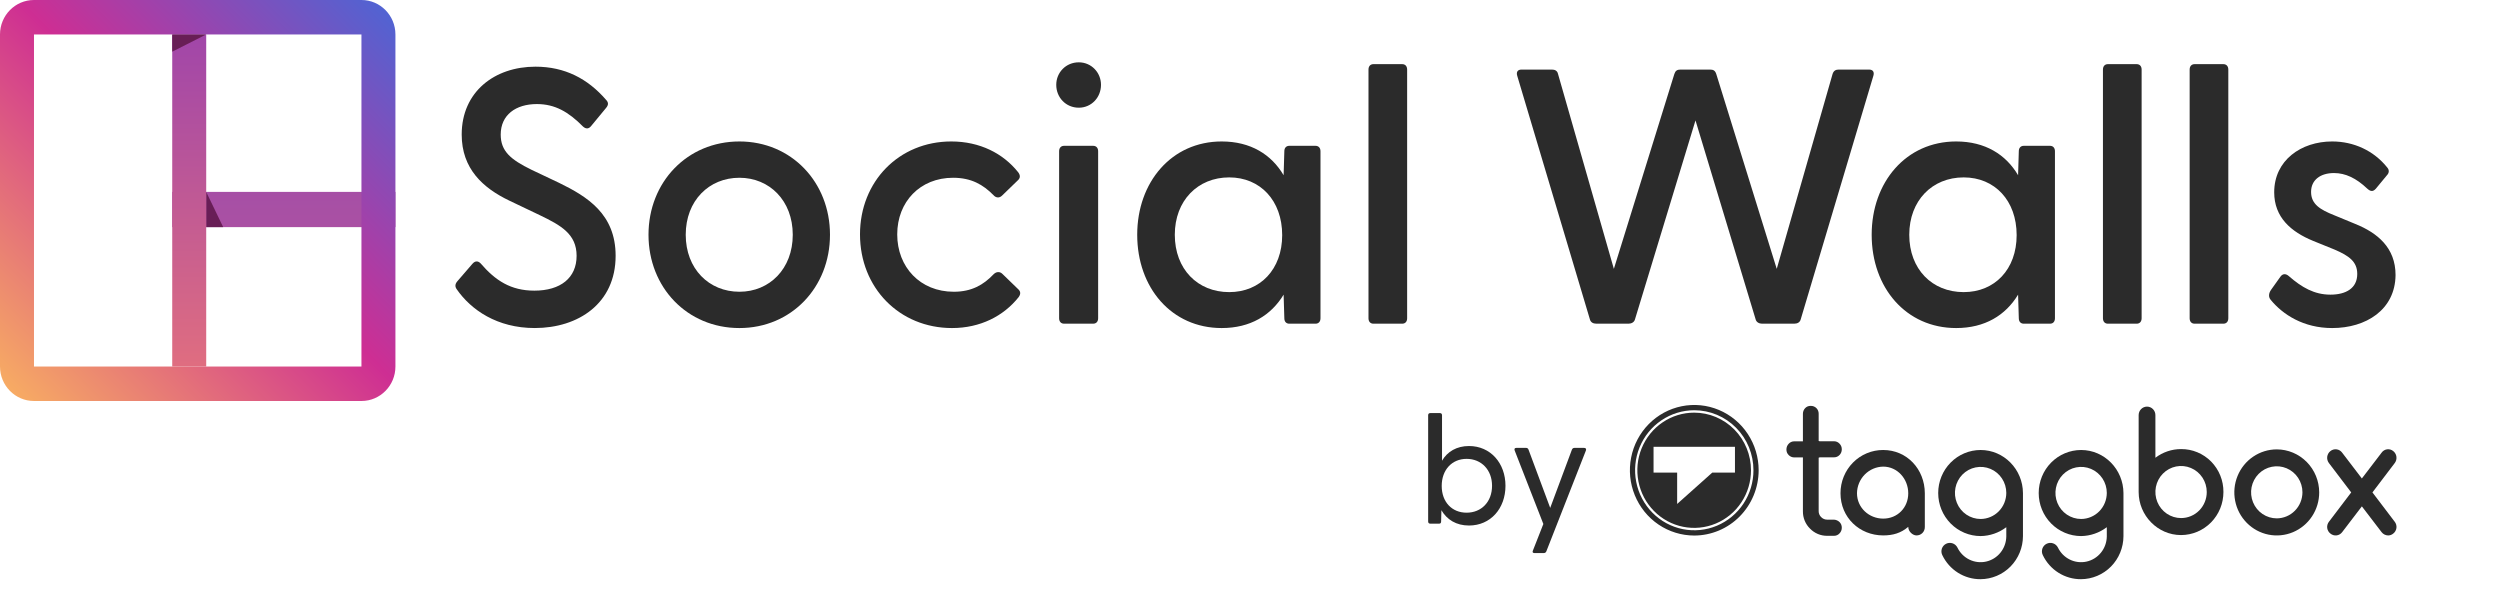
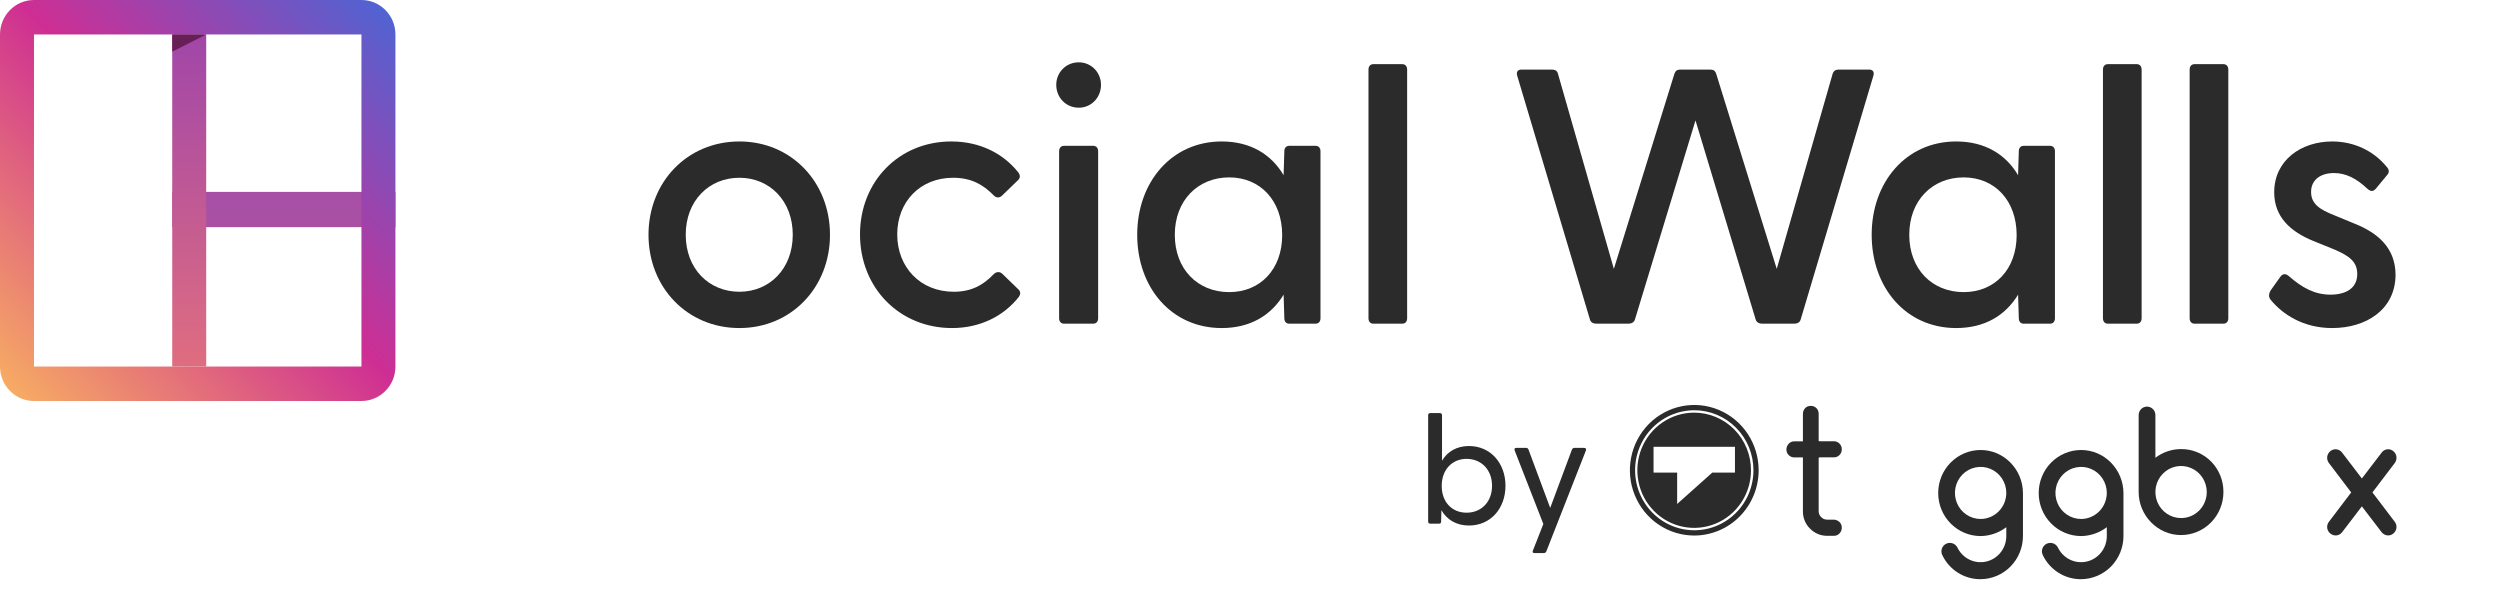
<svg xmlns="http://www.w3.org/2000/svg" width="200" height="48" viewBox="0 0 200 48" fill="none">
  <path d="M31.634 15.351V18.17H13.778V15.351H31.634Z" fill="url(#paint0_linear_2559_124)" />
-   <path d="M16.497 18.17V15.351L17.856 18.17H16.497Z" fill="#681E56" />
  <path d="M13.778 2.757H16.497V29.323H13.778V2.757Z" fill="url(#paint1_linear_2559_124)" />
  <path fill-rule="evenodd" clip-rule="evenodd" d="M28.916 2.757H2.719V29.323H28.916V2.757ZM2.719 0C1.217 0 0 1.234 0 2.757V29.323C0 30.846 1.217 32.08 2.719 32.08H28.916C30.417 32.08 31.634 30.846 31.634 29.323V2.757C31.634 1.234 30.417 0 28.916 0H2.719Z" fill="url(#paint2_linear_2559_124)" />
  <path d="M13.778 2.757H16.497L13.778 4.135V2.757Z" fill="#681E56" />
  <path d="M122.749 44.245C122.627 44.245 122.578 44.17 122.627 44.059L123.468 41.919L121.175 36.042C121.126 35.906 121.175 35.831 121.309 35.831H122.09C122.187 35.831 122.248 35.881 122.285 35.98L124.017 40.632L125.75 35.98C125.787 35.881 125.86 35.831 125.957 35.831H126.726C126.859 35.831 126.921 35.906 126.872 36.042L123.712 44.096C123.676 44.195 123.602 44.245 123.505 44.245H122.749Z" fill="#2B2B2B" />
  <path d="M117.521 42.042C116.497 42.042 115.753 41.572 115.313 40.817L115.289 41.72C115.289 41.831 115.241 41.893 115.131 41.893H114.423C114.313 41.893 114.252 41.831 114.252 41.72V33.22C114.252 33.109 114.313 33.047 114.423 33.047H115.192C115.302 33.047 115.362 33.109 115.362 33.22V36.858C115.789 36.128 116.534 35.682 117.521 35.682C119.243 35.682 120.438 37.056 120.438 38.862C120.438 40.681 119.243 42.042 117.521 42.042ZM115.337 38.874C115.337 40.161 116.155 41.015 117.327 41.015C118.51 41.015 119.364 40.149 119.364 38.862C119.364 37.588 118.51 36.709 117.327 36.709C116.155 36.709 115.337 37.588 115.337 38.874Z" fill="#2B2B2B" />
  <path d="M135.542 42.843C134.524 42.843 133.528 42.537 132.68 41.963C131.833 41.389 131.174 40.573 130.784 39.619C130.394 38.665 130.292 37.615 130.491 36.602C130.689 35.588 131.18 34.658 131.9 33.927C132.62 33.197 133.538 32.7 134.537 32.498C135.536 32.297 136.572 32.4 137.512 32.795C138.454 33.191 139.258 33.86 139.824 34.719C140.39 35.578 140.692 36.587 140.692 37.62C140.69 39.005 140.146 40.332 139.181 41.311C138.216 42.29 136.907 42.841 135.542 42.843ZM135.542 32.819C134.606 32.819 133.69 33.1 132.912 33.628C132.132 34.156 131.526 34.906 131.167 35.783C130.809 36.66 130.715 37.626 130.898 38.557C131.081 39.489 131.532 40.344 132.194 41.016C132.856 41.687 133.7 42.145 134.618 42.33C135.537 42.515 136.489 42.42 137.354 42.057C138.22 41.693 138.959 41.078 139.479 40.288C139.999 39.498 140.277 38.57 140.277 37.62C140.277 36.99 140.154 36.365 139.917 35.783C139.678 35.2 139.33 34.671 138.89 34.225C138.45 33.779 137.928 33.426 137.354 33.184C136.779 32.943 136.164 32.819 135.542 32.819Z" fill="#2B2B2B" />
  <path fill-rule="evenodd" clip-rule="evenodd" d="M139.313 40.182C139.812 39.424 140.079 38.533 140.079 37.621C140.079 36.399 139.6 35.227 138.748 34.362C137.895 33.498 136.739 33.012 135.533 33.012C134.634 33.012 133.756 33.282 133.008 33.789C132.26 34.295 131.678 35.015 131.334 35.857C130.99 36.7 130.9 37.627 131.076 38.521C131.25 39.415 131.684 40.236 132.319 40.881C132.955 41.526 133.765 41.965 134.647 42.142C135.528 42.32 136.442 42.229 137.272 41.88C138.104 41.531 138.814 40.94 139.313 40.182ZM132.284 35.745H138.797V37.806H136.984L134.172 40.317V37.806H132.284V35.745Z" fill="#2B2B2B" />
  <path d="M147.161 41.764C147.221 41.822 147.267 41.892 147.299 41.97C147.33 42.047 147.345 42.131 147.343 42.215V42.229C147.343 42.395 147.277 42.555 147.161 42.672C147.106 42.734 147.039 42.782 146.963 42.815C146.887 42.848 146.806 42.865 146.725 42.865H146.178C145.922 42.868 145.668 42.818 145.431 42.719C145.195 42.62 144.98 42.474 144.801 42.288C144.617 42.108 144.473 41.892 144.375 41.654C144.278 41.415 144.229 41.158 144.233 40.9V36.593H143.533C143.369 36.592 143.213 36.526 143.097 36.408C143.037 36.351 142.991 36.282 142.959 36.206C142.928 36.13 142.913 36.048 142.914 35.965V35.95C142.915 35.782 142.98 35.62 143.097 35.499C143.152 35.438 143.219 35.39 143.295 35.357C143.37 35.324 143.452 35.307 143.533 35.307H144.233V33.099C144.234 32.93 144.299 32.769 144.415 32.648C144.471 32.589 144.54 32.543 144.615 32.512C144.691 32.482 144.771 32.468 144.852 32.471H144.874C145.037 32.469 145.194 32.533 145.311 32.648C145.37 32.707 145.417 32.777 145.447 32.854C145.479 32.932 145.495 33.015 145.493 33.099V35.278H145.544V35.3H146.725C146.806 35.3 146.887 35.317 146.963 35.35C147.037 35.383 147.105 35.432 147.161 35.492C147.22 35.551 147.267 35.621 147.298 35.699C147.329 35.776 147.345 35.859 147.343 35.943V35.958C147.343 36.124 147.277 36.283 147.161 36.401C147.105 36.461 147.037 36.508 146.962 36.54C146.887 36.572 146.805 36.587 146.725 36.585H145.544V36.615H145.493V40.885C145.491 40.974 145.508 41.063 145.542 41.146C145.575 41.228 145.626 41.303 145.689 41.365C145.752 41.431 145.827 41.483 145.909 41.519C145.992 41.554 146.081 41.572 146.17 41.572H146.717C146.883 41.58 147.04 41.648 147.161 41.764Z" fill="#2B2B2B" />
-   <path d="M150.658 36C150.208 35.998 149.762 36.086 149.347 36.259C148.932 36.432 148.554 36.687 148.236 37.009C147.918 37.331 147.667 37.715 147.496 38.136C147.324 38.557 147.238 39.009 147.24 39.465C147.24 41.393 148.756 42.833 150.658 42.833C151.429 42.833 152.078 42.648 152.66 42.146C152.66 42.538 153.039 42.833 153.308 42.833C153.398 42.836 153.488 42.821 153.572 42.787C153.655 42.754 153.731 42.703 153.795 42.639C153.858 42.575 153.908 42.498 153.94 42.413C153.974 42.328 153.99 42.237 153.986 42.146V39.457C153.979 37.537 152.558 36 150.658 36ZM150.658 41.489C149.52 41.489 148.559 40.617 148.559 39.457C148.566 38.895 148.79 38.359 149.182 37.961C149.574 37.564 150.103 37.337 150.658 37.33C151.794 37.33 152.66 38.312 152.66 39.465C152.66 40.617 151.794 41.489 150.658 41.489Z" fill="#2B2B2B" />
  <path d="M158.45 36C157.55 36 156.686 36.363 156.05 37.008C155.413 37.654 155.056 38.529 155.056 39.443C155.056 40.355 155.413 41.231 156.05 41.877C156.686 42.522 157.55 42.885 158.45 42.885C159.192 42.875 159.911 42.626 160.504 42.176V42.929C160.494 43.398 160.33 43.85 160.037 44.212C159.744 44.575 159.338 44.826 158.886 44.927C158.435 45.027 157.963 44.971 157.548 44.767C157.131 44.563 156.795 44.222 156.592 43.801C156.511 43.642 156.372 43.522 156.205 43.466C156.038 43.409 155.855 43.421 155.696 43.498C155.616 43.536 155.544 43.59 155.485 43.656C155.426 43.723 155.38 43.801 155.35 43.885C155.322 43.97 155.31 44.06 155.314 44.149C155.32 44.239 155.344 44.326 155.383 44.407C155.661 44.989 156.096 45.479 156.638 45.82C157.179 46.161 157.805 46.34 158.443 46.335C159.342 46.331 160.204 45.967 160.84 45.323C161.475 44.678 161.834 43.804 161.837 42.892V39.45C161.83 37.544 160.308 36 158.45 36ZM158.45 41.518C158.044 41.518 157.646 41.396 157.308 41.167C156.97 40.938 156.707 40.613 156.552 40.232C156.396 39.852 156.356 39.433 156.435 39.029C156.514 38.625 156.71 38.253 156.997 37.962C157.284 37.671 157.65 37.472 158.049 37.392C158.448 37.312 158.861 37.353 159.236 37.51C159.611 37.668 159.932 37.935 160.158 38.278C160.384 38.62 160.504 39.023 160.504 39.435C160.502 39.987 160.285 40.516 159.9 40.906C159.516 41.296 158.994 41.516 158.45 41.518Z" fill="#2B2B2B" />
  <path d="M166.49 36C165.59 36 164.726 36.363 164.09 37.008C163.453 37.654 163.096 38.529 163.096 39.443C163.096 40.355 163.453 41.231 164.09 41.877C164.726 42.522 165.59 42.885 166.49 42.885C167.232 42.875 167.951 42.626 168.544 42.176V42.929C168.534 43.398 168.37 43.85 168.077 44.212C167.784 44.575 167.378 44.826 166.926 44.927C166.475 45.027 166.003 44.971 165.588 44.767C165.171 44.563 164.835 44.222 164.632 43.801C164.551 43.642 164.412 43.522 164.245 43.466C164.078 43.409 163.895 43.421 163.736 43.498C163.656 43.536 163.584 43.59 163.525 43.656C163.466 43.723 163.42 43.801 163.39 43.885C163.362 43.97 163.35 44.06 163.354 44.149C163.36 44.239 163.384 44.326 163.423 44.407C163.701 44.989 164.136 45.479 164.678 45.82C165.219 46.161 165.845 46.34 166.483 46.335C167.382 46.331 168.244 45.967 168.88 45.323C169.515 44.678 169.874 43.804 169.877 42.892V39.45C169.87 37.544 168.348 36 166.49 36ZM166.49 41.518C166.084 41.518 165.686 41.396 165.348 41.167C165.01 40.938 164.747 40.613 164.592 40.232C164.436 39.852 164.396 39.433 164.475 39.029C164.554 38.625 164.75 38.253 165.037 37.962C165.324 37.671 165.69 37.472 166.089 37.392C166.488 37.312 166.901 37.353 167.276 37.51C167.651 37.668 167.972 37.935 168.198 38.278C168.424 38.62 168.544 39.023 168.544 39.435C168.542 39.987 168.325 40.516 167.94 40.906C167.556 41.296 167.034 41.516 166.49 41.518Z" fill="#2B2B2B" />
  <path d="M174.486 35.927C173.745 35.926 173.024 36.17 172.432 36.621V33.209C172.432 33.028 172.362 32.855 172.236 32.728C172.11 32.6 171.94 32.529 171.762 32.529C171.584 32.529 171.414 32.6 171.288 32.728C171.162 32.855 171.092 33.028 171.092 33.209V39.362C171.092 41.238 172.614 42.805 174.479 42.805C174.925 42.805 175.366 42.716 175.778 42.543C176.19 42.37 176.564 42.116 176.88 41.797C177.194 41.477 177.445 41.097 177.616 40.68C177.786 40.262 177.874 39.814 177.874 39.362C177.878 38.91 177.793 38.461 177.624 38.043C177.455 37.624 177.205 37.244 176.891 36.924C176.575 36.605 176.2 36.352 175.787 36.181C175.374 36.009 174.932 35.923 174.486 35.927ZM174.486 41.445C174.08 41.445 173.683 41.323 173.345 41.094C173.007 40.865 172.744 40.54 172.588 40.159C172.433 39.779 172.392 39.36 172.471 38.956C172.551 38.551 172.747 38.18 173.034 37.889C173.321 37.598 173.687 37.399 174.086 37.319C174.484 37.239 174.898 37.28 175.272 37.438C175.648 37.595 175.969 37.862 176.194 38.205C176.42 38.547 176.54 38.95 176.54 39.362C176.541 39.636 176.488 39.907 176.384 40.16C176.282 40.413 176.13 40.642 175.94 40.836C175.749 41.029 175.522 41.183 175.273 41.287C175.024 41.392 174.756 41.446 174.486 41.445Z" fill="#2B2B2B" />
-   <path d="M182.141 35.951C181.47 35.951 180.814 36.153 180.256 36.531C179.697 36.909 179.262 37.447 179.005 38.076C178.748 38.705 178.68 39.397 178.812 40.065C178.942 40.733 179.266 41.346 179.741 41.827C180.216 42.309 180.82 42.637 181.479 42.77C182.138 42.902 182.82 42.834 183.44 42.574C184.06 42.313 184.59 41.872 184.964 41.306C185.337 40.74 185.536 40.074 185.536 39.393C185.534 38.481 185.177 37.606 184.54 36.96C183.904 36.315 183.042 35.952 182.141 35.951ZM182.141 41.469C181.735 41.469 181.338 41.347 181 41.118C180.662 40.889 180.398 40.564 180.243 40.183C180.088 39.802 180.047 39.384 180.126 38.979C180.206 38.575 180.401 38.204 180.688 37.913C180.976 37.621 181.342 37.423 181.74 37.343C182.139 37.262 182.552 37.304 182.927 37.461C183.303 37.619 183.624 37.886 183.85 38.228C184.075 38.571 184.196 38.974 184.196 39.386C184.193 39.938 183.976 40.467 183.592 40.857C183.206 41.247 182.686 41.467 182.141 41.469Z" fill="#2B2B2B" />
  <path d="M189.795 39.393L191.579 37.044C191.633 36.973 191.673 36.891 191.697 36.804C191.719 36.718 191.725 36.627 191.714 36.538C191.703 36.449 191.673 36.363 191.629 36.285C191.585 36.207 191.527 36.138 191.456 36.084C191.387 36.028 191.309 35.987 191.225 35.963C191.141 35.939 191.053 35.933 190.967 35.945C190.879 35.957 190.797 35.986 190.722 36.032C190.647 36.077 190.582 36.137 190.531 36.209L188.949 38.278L187.369 36.209C187.317 36.138 187.251 36.078 187.175 36.033C187.099 35.988 187.015 35.958 186.929 35.947C186.842 35.935 186.753 35.941 186.669 35.965C186.585 35.988 186.505 36.029 186.437 36.084C186.366 36.138 186.307 36.207 186.262 36.285C186.219 36.362 186.189 36.449 186.177 36.538C186.167 36.627 186.172 36.718 186.195 36.804C186.219 36.891 186.259 36.973 186.313 37.044L188.097 39.393L186.313 41.742C186.259 41.812 186.219 41.892 186.195 41.978C186.172 42.064 186.166 42.154 186.177 42.242C186.189 42.33 186.218 42.415 186.262 42.491C186.307 42.568 186.366 42.635 186.437 42.688C186.505 42.744 186.583 42.785 186.667 42.81C186.751 42.835 186.839 42.842 186.926 42.832C187.013 42.821 187.097 42.794 187.173 42.75C187.249 42.706 187.316 42.647 187.369 42.577L188.949 40.509L190.531 42.577C190.593 42.657 190.673 42.722 190.764 42.766C190.854 42.811 190.954 42.835 191.055 42.836C191.201 42.835 191.343 42.783 191.456 42.688C191.527 42.635 191.585 42.568 191.629 42.491C191.674 42.415 191.703 42.33 191.715 42.242C191.726 42.154 191.721 42.064 191.697 41.978C191.673 41.892 191.634 41.812 191.579 41.742L189.795 39.393Z" fill="#2B2B2B" />
  <path d="M186.576 26.244C184.284 26.244 182.624 25.17 181.65 23.979C181.478 23.776 181.478 23.485 181.678 23.195L182.423 22.149C182.624 21.859 182.881 21.888 183.11 22.091C184.141 22.991 185.144 23.572 186.432 23.572C187.692 23.572 188.58 23.05 188.58 21.917C188.58 20.93 187.922 20.465 186.776 19.971L185.058 19.274C183.282 18.548 181.936 17.387 181.936 15.383C181.936 12.827 184.084 11.317 186.576 11.317C188.294 11.317 189.898 12.043 190.986 13.408C191.158 13.611 191.129 13.844 190.957 14.018L190.07 15.092C189.84 15.354 189.64 15.325 189.382 15.092C188.494 14.25 187.635 13.844 186.719 13.844C185.631 13.844 184.886 14.396 184.886 15.354C184.886 16.341 185.631 16.777 186.719 17.212L188.408 17.909C190.213 18.635 191.644 19.826 191.644 22.004C191.616 24.792 189.268 26.244 186.576 26.244Z" fill="#2B2B2B" />
-   <path d="M175.573 25.896C175.315 25.896 175.172 25.721 175.172 25.46V5.567C175.172 5.306 175.315 5.131 175.573 5.131H177.864C178.121 5.131 178.265 5.306 178.265 5.567V25.46C178.265 25.721 178.121 25.896 177.864 25.896H175.573Z" fill="#2B2B2B" />
+   <path d="M175.573 25.896C175.315 25.896 175.172 25.721 175.172 25.46V5.567C175.172 5.306 175.315 5.131 175.573 5.131H177.864C178.121 5.131 178.265 5.306 178.265 5.567V25.46C178.265 25.721 178.121 25.896 177.864 25.896H175.573" fill="#2B2B2B" />
  <path d="M168.638 25.896C168.38 25.896 168.236 25.721 168.236 25.46V5.567C168.236 5.306 168.38 5.131 168.638 5.131H170.928C171.186 5.131 171.33 5.306 171.33 5.567V25.46C171.33 25.721 171.186 25.896 170.928 25.896H168.638Z" fill="#2B2B2B" />
  <path d="M156.493 26.244C152.484 26.244 149.734 23.021 149.734 18.781C149.734 14.57 152.484 11.317 156.493 11.317C158.812 11.317 160.473 12.363 161.447 14.018L161.504 12.101C161.504 11.84 161.648 11.665 161.905 11.665H163.996C164.254 11.665 164.396 11.84 164.396 12.101V25.46C164.396 25.721 164.254 25.896 163.996 25.896H161.905C161.648 25.896 161.504 25.721 161.504 25.46L161.447 23.572C160.444 25.228 158.784 26.244 156.493 26.244ZM152.741 18.781C152.741 21.539 154.574 23.369 157.094 23.369C159.586 23.369 161.332 21.539 161.332 18.81C161.332 16.051 159.586 14.192 157.094 14.192C154.574 14.192 152.741 16.051 152.741 18.781Z" fill="#2B2B2B" />
  <path d="M127.706 25.895C127.448 25.895 127.247 25.779 127.191 25.546L121.377 6.06C121.291 5.77 121.405 5.566 121.721 5.566H124.155C124.384 5.566 124.585 5.653 124.641 5.915L129.109 21.51L133.949 5.915C134.035 5.653 134.178 5.566 134.435 5.566H136.813C137.07 5.566 137.213 5.653 137.299 5.915L142.139 21.51L146.607 5.915C146.693 5.653 146.865 5.566 147.093 5.566H149.527C149.843 5.566 149.957 5.77 149.871 6.06L144.058 25.546C144.001 25.779 143.8 25.895 143.542 25.895H140.965C140.736 25.895 140.507 25.779 140.45 25.546L135.639 9.632L130.799 25.546C130.741 25.779 130.512 25.895 130.283 25.895H127.706Z" fill="#2B2B2B" />
  <path d="M109.879 25.896C109.622 25.896 109.479 25.721 109.479 25.46V5.567C109.479 5.306 109.622 5.131 109.879 5.131H112.171C112.429 5.131 112.571 5.306 112.571 5.567V25.46C112.571 25.721 112.429 25.896 112.171 25.896H109.879Z" fill="#2B2B2B" />
  <path d="M97.735 26.244C93.725 26.244 90.977 23.021 90.977 18.781C90.977 14.57 93.725 11.317 97.735 11.317C100.055 11.317 101.715 12.363 102.689 14.018L102.747 12.101C102.747 11.84 102.889 11.665 103.147 11.665H105.238C105.495 11.665 105.639 11.84 105.639 12.101V25.46C105.639 25.721 105.495 25.896 105.238 25.896H103.147C102.889 25.896 102.747 25.721 102.747 25.46L102.689 23.572C101.687 25.228 100.026 26.244 97.735 26.244ZM93.984 18.781C93.984 21.539 95.816 23.369 98.337 23.369C100.827 23.369 102.575 21.539 102.575 18.81C102.575 16.051 100.827 14.192 98.337 14.192C95.816 14.192 93.984 16.051 93.984 18.781Z" fill="#2B2B2B" />
  <path d="M86.304 8.616C85.273 8.616 84.5 7.803 84.5 6.786C84.5 5.799 85.273 4.986 86.304 4.986C87.306 4.986 88.08 5.799 88.08 6.786C88.08 7.803 87.306 8.616 86.304 8.616ZM84.729 25.46V12.101C84.729 11.839 84.873 11.665 85.13 11.665H87.449C87.707 11.665 87.851 11.839 87.851 12.101V25.46C87.851 25.721 87.707 25.895 87.449 25.895H85.13C84.873 25.895 84.729 25.721 84.729 25.46Z" fill="#2B2B2B" />
  <path d="M76.16 26.244C71.951 26.244 68.8 23.021 68.8 18.752C68.8 14.512 71.921 11.317 76.103 11.317C78.393 11.317 80.255 12.275 81.458 13.786C81.63 14.018 81.63 14.221 81.458 14.396L80.169 15.644C79.94 15.877 79.654 15.818 79.482 15.615C78.651 14.773 77.707 14.221 76.246 14.221C73.611 14.221 71.778 16.138 71.778 18.752C71.778 21.365 73.611 23.34 76.303 23.34C77.734 23.34 78.68 22.788 79.482 21.946C79.683 21.743 79.969 21.685 80.198 21.917L81.487 23.166C81.659 23.34 81.659 23.543 81.487 23.776C80.283 25.286 78.422 26.244 76.16 26.244Z" fill="#2B2B2B" />
  <path d="M59.154 26.244C54.973 26.244 51.88 22.991 51.88 18.781C51.88 14.57 54.973 11.317 59.154 11.317C63.306 11.317 66.399 14.57 66.399 18.781C66.399 22.991 63.306 26.244 59.154 26.244ZM54.858 18.781C54.858 21.51 56.72 23.34 59.154 23.34C61.559 23.34 63.421 21.51 63.421 18.781C63.421 16.051 61.559 14.221 59.154 14.221C56.72 14.221 54.858 16.051 54.858 18.781Z" fill="#2B2B2B" />
-   <path d="M42.778 26.243C39.771 26.243 37.68 24.791 36.535 23.136C36.392 22.933 36.392 22.729 36.592 22.497L37.795 21.103C38.024 20.842 38.253 20.871 38.453 21.074C39.628 22.439 40.859 23.252 42.749 23.252C44.84 23.252 46.128 22.236 46.128 20.464C46.128 18.722 44.868 18.025 43.179 17.212L40.745 16.05C38.625 15.034 36.936 13.494 36.936 10.765C36.936 7.338 39.57 5.334 42.835 5.334C45.183 5.334 47.016 6.292 48.477 7.977C48.706 8.209 48.677 8.412 48.477 8.645L47.302 10.068C47.102 10.329 46.873 10.329 46.644 10.126C45.47 8.935 44.381 8.325 42.95 8.325C41.26 8.325 40.057 9.196 40.057 10.765C40.057 12.101 40.859 12.768 42.52 13.582L44.725 14.627C46.987 15.73 49.25 17.125 49.25 20.464C49.25 24.268 46.272 26.243 42.778 26.243Z" fill="#2B2B2B" />
  <defs>
    <linearGradient id="paint0_linear_2559_124" x1="15.817" y1="2.24162e-05" x2="15.817" y2="32.08" gradientUnits="userSpaceOnUse">
      <stop stop-color="#9248B2" />
      <stop offset="1" stop-color="#BC5798" />
    </linearGradient>
    <linearGradient id="paint1_linear_2559_124" x1="15.817" y1="0.809" x2="15.817" y2="31.27" gradientUnits="userSpaceOnUse">
      <stop stop-color="#9C43AC" />
      <stop offset="1" stop-color="#E4707D" />
    </linearGradient>
    <linearGradient id="paint2_linear_2559_124" x1="31.634" y1="-0.088" x2="-0.442" y2="31.543" gradientUnits="userSpaceOnUse">
      <stop stop-color="#4A66D6" />
      <stop offset="0.479" stop-color="#CE2E93" />
      <stop offset="1" stop-color="#F9B161" />
    </linearGradient>
  </defs>
</svg>